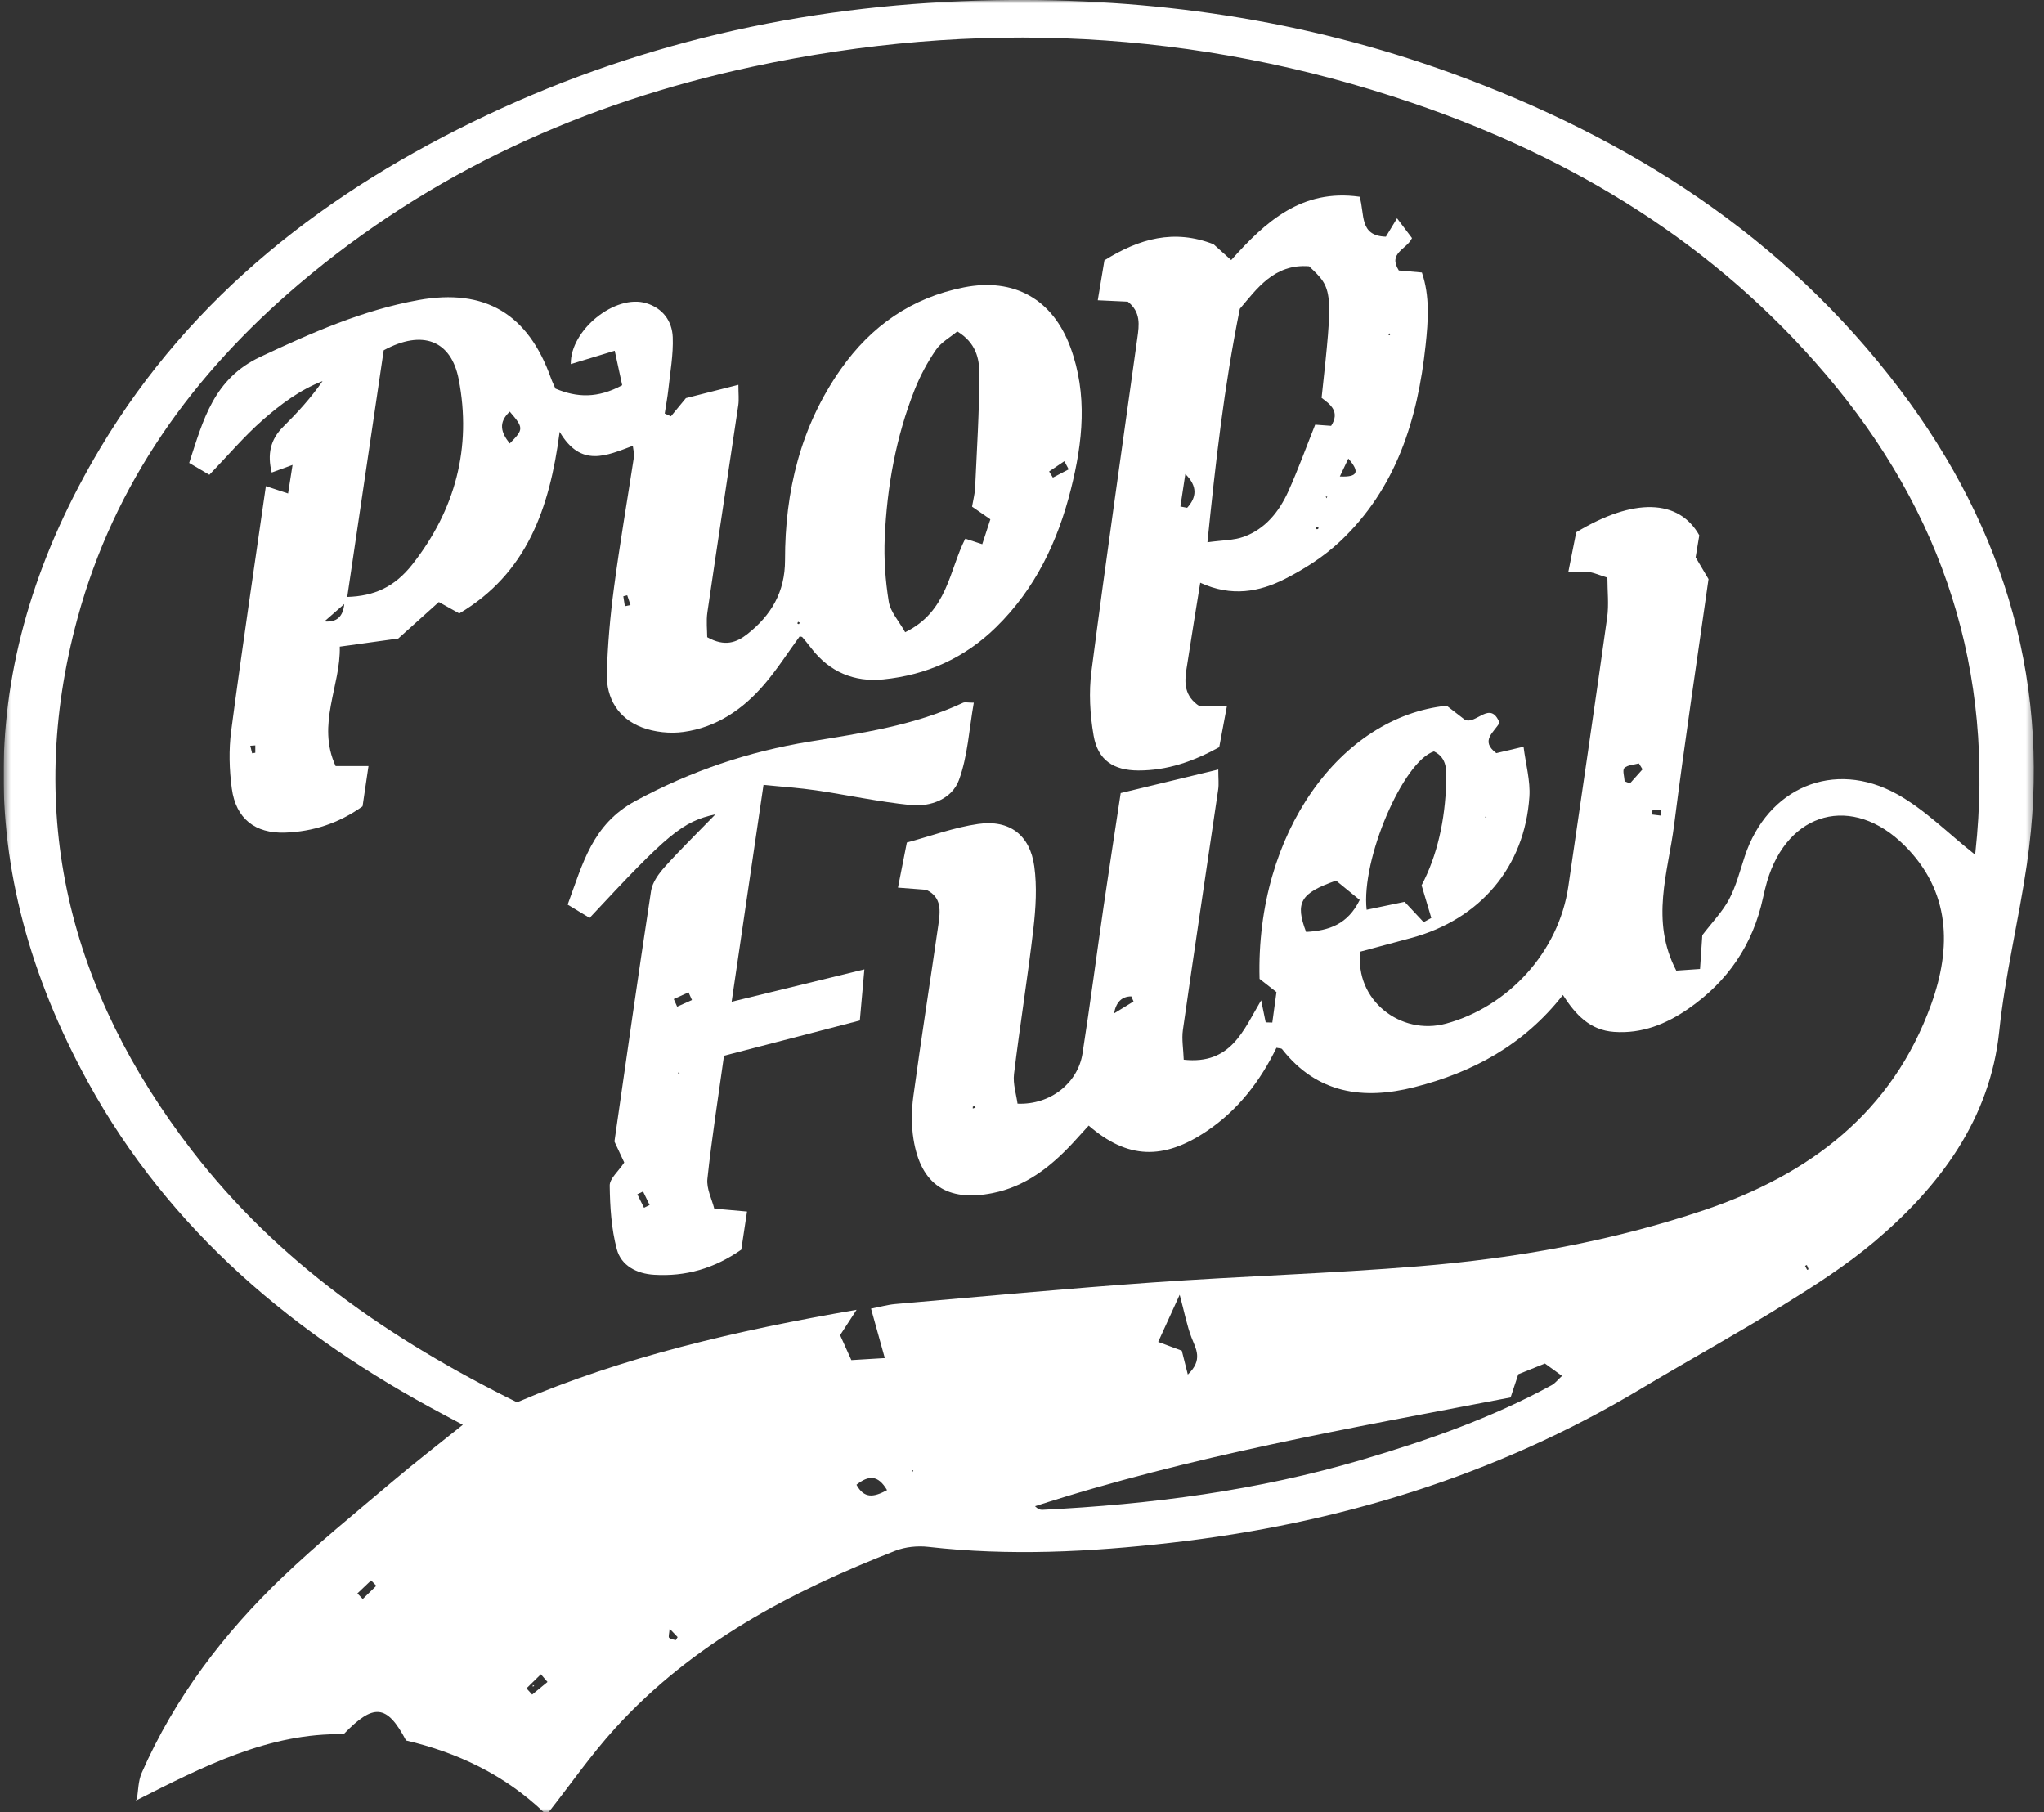
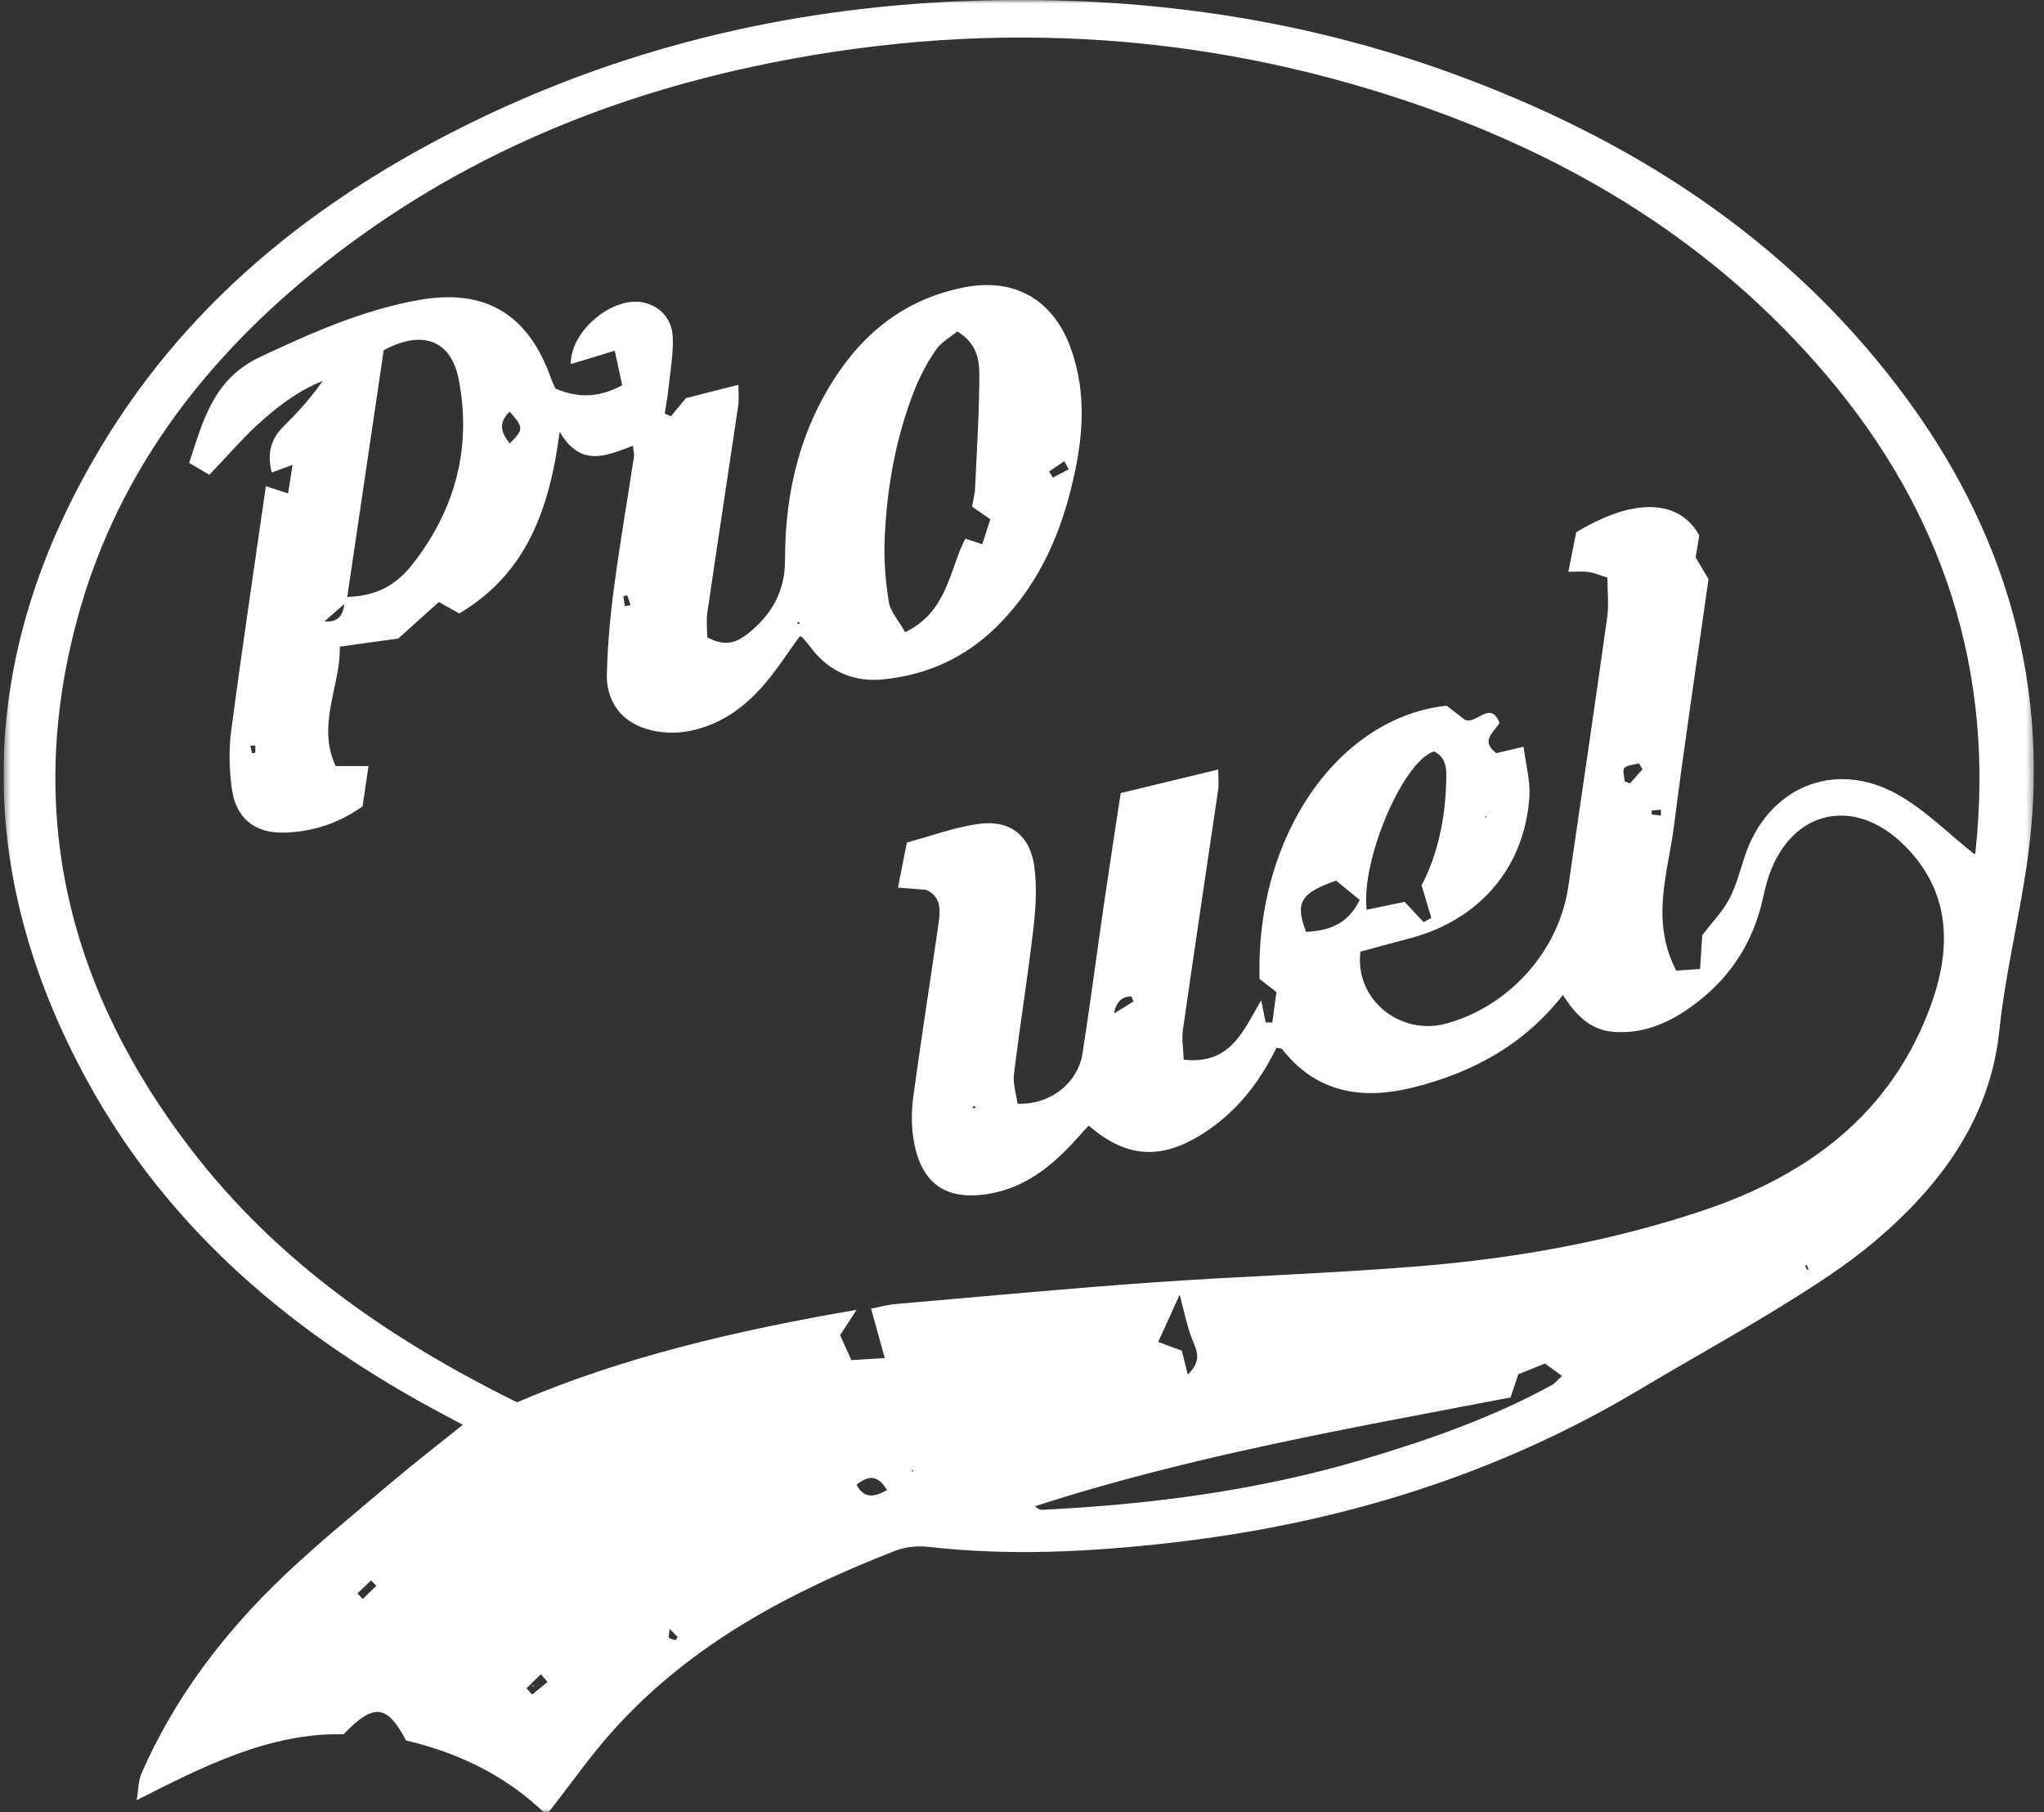
<svg xmlns="http://www.w3.org/2000/svg" width="282" height="250" viewBox="0 0 282 250" fill="none">
  <rect x="0" y="0" width="282" height="250" fill="#333333" stroke="none" />
  <g clip-path="url(#clip0_112_44)">
    <mask id="mask0_112_44" style="mask-type:luminance" maskUnits="userSpaceOnUse" x="0" y="0" width="281" height="250">
      <path d="M0.5 0H280.601V250H0.5V0Z" fill="white" />
    </mask>
    <g mask="url(#mask0_112_44)">
      <path d="M75.02 250C69.606 244.819 63.067 241.755 56.021 240.097C53.37 235.056 51.526 234.956 47.403 239.238C37.134 239.012 27.977 243.713 18.8 248.362L18.867 248.315C19.08 247.063 19.053 245.705 19.546 244.579C24.102 234.19 30.861 225.32 39.006 217.535C43.8 212.953 48.968 208.764 54.036 204.469C57.133 201.845 60.349 199.367 63.852 196.55C62.967 196.078 62.061 195.598 61.155 195.112C40.67 184.244 23.389 169.779 12.121 149.248C-3.989 119.905 -3.316 90.49 13.852 61.781C26.486 40.65 45.226 26.259 67.195 15.87C89.372 5.401 112.82 0.446 137.307 0.027C158.904 -0.34 179.935 2.704 200.26 10.096C224.807 19.026 246.151 32.612 262.088 53.683C276.779 73.102 283.178 94.925 279.642 119.206C278.517 126.918 276.639 134.477 275.82 142.302C274.561 154.342 267.648 163.652 258.598 171.284C254.729 174.547 250.4 177.318 246.085 179.995C239.605 184.004 232.919 187.68 226.379 191.589C206.367 203.57 184.597 210.202 161.535 212.826C150.407 214.092 139.252 214.664 128.064 213.386C126.579 213.219 124.901 213.386 123.515 213.925C109.051 219.566 95.492 226.725 84.883 238.392C81.573 242.035 78.743 246.111 75.693 249.993H75.027L75.02 250ZM272.403 117.861C272.357 117.954 272.517 117.768 272.536 117.561C275.247 92.615 268.095 70.705 251.938 51.698C236.608 33.664 217.102 21.777 194.886 14.211C165.025 4.029 134.577 2.591 103.796 9.204C80.581 14.192 59.464 23.721 41.23 39.205C26.599 51.632 15.75 66.676 10.689 85.296C3.33 112.367 9.564 136.754 26.479 158.711C38.3 174.054 53.757 184.763 71.331 193.447C85.929 187.194 101.546 183.551 118.181 180.687C117.116 182.326 116.543 183.205 115.904 184.184C116.41 185.309 116.896 186.381 117.455 187.627C119 187.533 120.339 187.453 122.07 187.347C121.378 184.843 120.825 182.878 120.172 180.527C121.424 180.288 122.463 179.988 123.515 179.895C135.33 178.869 147.137 177.757 158.964 176.918C171.218 176.046 183.511 175.686 195.758 174.68C209.144 173.582 222.357 171.237 235.116 166.935C249.628 162.041 261.055 153.49 266.436 138.546C269.267 130.681 269.113 122.962 262.747 116.629C255.575 109.49 246.637 111.927 243.794 121.604C243.574 122.343 243.401 123.102 243.234 123.855C241.836 130.328 238.346 135.422 232.932 139.158C229.875 141.269 226.539 142.628 222.67 142.348C219.373 142.108 217.402 140.024 215.624 137.26C210.203 144.18 203.157 147.936 195.139 149.973C188.087 151.765 181.707 150.872 176.879 144.726C176.779 144.599 176.486 144.626 176.106 144.539C173.868 149.134 170.825 153.123 166.483 156.04C160.483 160.069 155.548 159.903 150.2 155.274C149.474 156.067 148.749 156.879 148.009 157.679C144.939 160.975 141.49 163.685 136.928 164.591C130.688 165.83 127.038 163.419 126.033 157.166C125.72 155.241 125.746 153.19 126.006 151.252C127.078 143.36 128.324 135.489 129.456 127.604C129.722 125.733 129.989 123.775 127.784 122.749C126.572 122.656 125.407 122.569 123.888 122.449C124.295 120.378 124.648 118.574 125.114 116.229C128.384 115.35 131.607 114.145 134.943 113.665C139.279 113.039 142.096 115.184 142.695 119.513C143.081 122.316 142.901 125.253 142.575 128.09C141.796 134.79 140.71 141.456 139.898 148.155C139.731 149.521 140.211 150.959 140.384 152.251C144.926 152.437 148.709 149.394 149.348 145.325C150.407 138.552 151.286 131.746 152.271 124.96C153.017 119.832 153.816 114.711 154.616 109.403C159.177 108.305 163.506 107.259 168.081 106.153C168.081 107.399 168.174 108.165 168.068 108.897C166.45 119.952 164.778 131.007 163.2 142.069C163.013 143.367 163.266 144.726 163.313 146.184C169.839 146.897 171.531 142.148 173.995 137.993C174.268 139.305 174.441 140.171 174.621 141.036C174.927 141.043 175.227 141.056 175.533 141.063C175.733 139.584 175.933 138.106 176.106 136.861C175.04 136.028 174.368 135.496 173.775 135.036C173.222 114.851 185.023 98.848 199.594 97.356C200.38 97.962 201.239 98.621 202.092 99.287C203.637 100.04 205.608 96.51 206.88 99.707C206.141 101.019 204.149 102.184 206.44 103.896C207.453 103.656 208.491 103.41 210.196 103.01C210.503 105.454 211.149 107.705 211.002 109.903C210.363 119.586 204.216 126.811 194.733 129.382C192.322 130.035 189.911 130.681 187.694 131.273C186.861 137.906 193.214 142.928 199.521 141.203C208.005 138.892 215.044 131.4 216.376 122.27C218.174 109.916 219.999 97.563 221.731 85.196C221.984 83.404 221.764 81.553 221.764 79.682C220.645 79.335 219.946 79.016 219.213 78.909C218.401 78.796 217.562 78.883 216.376 78.883C216.789 76.811 217.149 75.013 217.462 73.428C225.387 68.633 231.613 68.82 234.444 73.848C234.277 74.847 234.097 75.912 233.938 76.885C234.524 77.87 235.023 78.716 235.716 79.888C234.137 91.056 232.413 102.424 230.967 113.825C230.135 120.365 227.651 126.978 231.267 133.897C232.146 133.837 233.258 133.757 234.544 133.671C234.67 131.806 234.77 130.288 234.857 129.009C236.215 127.231 237.64 125.773 238.559 124.048C239.532 122.216 240.051 120.139 240.71 118.147C243.827 108.684 252.977 104.715 261.708 109.543C265.571 111.681 268.787 114.977 272.417 117.841L272.403 117.861ZM208.412 192.774C186.249 197.03 164.159 200.859 142.795 207.785C143.174 208.165 143.487 208.291 143.8 208.278C158.758 207.539 173.529 205.627 187.927 201.365C196.95 198.695 205.814 195.598 214.105 191.07C214.545 190.83 214.871 190.384 215.504 189.804C214.545 189.112 213.799 188.572 213.147 188.099C211.735 188.672 210.616 189.118 209.47 189.578C209.137 190.59 208.824 191.516 208.412 192.768V192.774ZM196.125 122.136C198.296 118.041 199.375 113.106 199.521 107.965C199.568 106.36 199.708 104.562 197.836 103.656C193.601 105.001 187.76 118.54 188.546 125.5C190.371 125.12 192.169 124.74 193.787 124.407C194.7 125.386 195.559 126.299 196.411 127.211L197.47 126.632C197.09 125.353 196.711 124.074 196.131 122.136H196.125ZM180.188 128.556C183.385 128.383 185.942 127.504 187.594 124.148C186.422 123.195 185.303 122.276 184.331 121.484C179.436 123.195 178.637 124.487 180.195 128.556H180.188ZM163.872 189.624C166.01 187.58 164.991 186.095 164.379 184.497C163.753 182.858 163.426 181.114 162.754 178.61C161.582 181.18 160.722 183.065 159.79 185.116C161.135 185.615 162.114 185.982 163.047 186.328C163.293 187.314 163.506 188.139 163.879 189.624H163.872ZM122.383 205.561C121.111 203.423 119.839 203.51 118.161 204.822C119.207 206.713 120.479 206.606 122.383 205.561ZM75.54 232.026C75.234 231.673 74.927 231.313 74.621 230.96C73.962 231.606 73.296 232.259 72.636 232.905C72.896 233.191 73.156 233.478 73.416 233.764C74.121 233.185 74.834 232.605 75.54 232.019V232.026ZM224.141 107.778C224.388 107.872 224.634 107.972 224.881 108.065C225.46 107.419 226.033 106.773 226.612 106.127C226.446 105.854 226.279 105.587 226.113 105.314C225.427 105.507 224.554 105.514 224.108 105.947C223.808 106.24 224.108 107.146 224.141 107.772V107.778ZM156.387 138.153L156.081 137.453C154.775 137.453 153.981 138.237 153.697 139.804C154.795 139.132 155.595 138.639 156.387 138.153ZM49.308 219.812C49.554 220.065 49.801 220.318 50.047 220.578L51.919 218.76C51.679 218.514 51.439 218.261 51.199 218.014C50.567 218.614 49.934 219.213 49.308 219.812ZM92.382 224.68C92.329 225.4 92.189 225.799 92.315 225.926C92.528 226.132 92.915 226.159 93.228 226.259C93.314 226.119 93.401 225.979 93.487 225.839C93.208 225.546 92.928 225.253 92.382 224.68ZM229.169 112.507C229.163 112.234 229.149 111.961 229.136 111.694C228.717 111.734 228.297 111.767 227.877 111.807V112.354C228.304 112.407 228.737 112.46 229.163 112.513L229.169 112.507ZM134.211 152.671V152.917L134.597 152.797C134.55 152.73 134.51 152.624 134.45 152.604C134.377 152.584 134.284 152.644 134.204 152.671H134.211ZM249.281 174.507C249.201 174.547 249.121 174.58 249.035 174.62C249.128 174.807 249.228 174.993 249.321 175.18L249.521 175.093C249.441 174.9 249.361 174.7 249.281 174.507ZM205.022 112.553L204.875 112.74L205.082 112.793L205.022 112.553ZM126.006 202.844L125.786 202.817L125.873 203.09L126.013 202.844H126.006Z" fill="white" />
-       <path d="M18.807 248.368L18.694 248.229L18.874 248.328L18.807 248.368Z" fill="white" />
      <path d="M40.437 64.105C39.532 64.438 38.633 64.764 37.487 65.184C36.868 62.687 37.274 60.649 39.086 58.857C41.03 56.933 42.882 54.915 44.506 52.571C41.37 53.783 38.713 55.781 36.255 57.932C33.698 60.176 31.48 62.8 28.883 65.497C28.051 65.004 27.152 64.478 26.099 63.859C28.044 57.898 29.482 52.251 35.916 49.227C42.975 45.911 50.041 42.781 57.719 41.396C66.956 39.731 72.876 43.347 76.006 52.151C76.186 52.664 76.439 53.157 76.632 53.609C79.622 54.868 82.473 54.961 85.842 53.143C85.543 51.752 85.223 50.28 84.81 48.382C82.439 49.101 80.601 49.667 78.75 50.226C78.67 45.525 84.877 40.517 89.172 41.829C91.443 42.521 92.728 44.293 92.815 46.51C92.908 48.901 92.462 51.319 92.209 53.723C92.089 54.835 91.876 55.94 91.709 57.046L92.562 57.432C93.181 56.68 93.807 55.927 94.633 54.921C96.691 54.402 99.015 53.809 101.872 53.083C101.872 54.295 101.972 55.115 101.859 55.894C100.447 65.417 98.988 74.933 97.596 84.457C97.417 85.682 97.57 86.961 97.57 87.9C100.014 89.272 101.632 88.619 103.084 87.487C106.387 84.903 108.312 81.666 108.305 77.271C108.292 67.768 110.449 58.831 115.997 50.932C120.186 44.972 125.766 41.069 132.985 39.644C139.918 38.279 145.232 41.276 147.676 47.896C150.08 54.422 149.388 60.975 147.743 67.501C145.932 74.707 142.842 81.213 137.434 86.514C133.072 90.79 127.831 93.121 121.851 93.72C117.861 94.12 114.445 92.701 111.934 89.431C111.535 88.912 111.122 88.399 110.696 87.9C110.643 87.833 110.496 87.84 110.323 87.793C108.731 89.971 107.253 92.288 105.488 94.359C102.544 97.822 98.875 100.346 94.293 100.972C92.429 101.225 90.311 101.006 88.559 100.34C85.316 99.108 83.631 96.357 83.725 92.928C83.831 88.959 84.184 84.983 84.71 81.047C85.509 75.013 86.548 69.013 87.467 62.993C87.527 62.593 87.387 62.16 87.307 61.501C83.725 62.82 80.168 64.598 77.212 59.57C75.826 70.212 72.643 79.129 63.366 84.623C62.587 84.19 61.835 83.771 60.543 83.051C58.958 84.477 57.293 85.968 54.942 88.086C53.064 88.346 50.234 88.739 46.877 89.205C47.024 94.579 43.641 99.913 46.304 105.681H50.84C50.547 107.685 50.287 109.457 50.02 111.235C46.717 113.586 43.175 114.718 39.352 114.858C35.183 115.011 32.539 112.913 31.98 108.777C31.627 106.173 31.553 103.443 31.893 100.846C33.365 89.664 35.043 78.503 36.681 67.062C37.6 67.368 38.346 67.615 39.745 68.074C39.971 66.636 40.178 65.337 40.377 64.045L40.864 63.326L41.09 63.266L40.957 63.346C40.784 63.599 40.611 63.859 40.431 64.112L40.437 64.105ZM134.111 69.885C134.291 68.833 134.497 68.074 134.53 67.315C134.77 62.041 135.116 56.76 135.11 51.485C135.11 49.487 134.664 47.29 132.073 45.718C131.134 46.504 129.862 47.196 129.129 48.255C127.951 49.967 126.945 51.845 126.179 53.783C123.602 60.309 122.37 67.155 122.064 74.134C121.93 77.078 122.144 80.081 122.616 82.992C122.843 84.41 124.022 85.675 124.881 87.214C130.734 84.357 130.934 78.723 133.172 74.314C133.904 74.547 134.577 74.767 135.516 75.073C135.922 73.821 136.275 72.749 136.635 71.637C135.643 70.951 134.95 70.472 134.111 69.892V69.885ZM47.909 82.346C51.619 82.226 54.416 81.007 56.9 77.85C62.8 70.338 65.111 61.754 63.286 52.331C62.241 46.93 58.265 45.425 52.937 48.322C51.299 59.39 49.628 70.711 47.909 82.346ZM70.326 61.175C72.263 59.224 72.263 59.024 70.326 56.786C68.714 58.291 69.114 59.67 70.326 61.175ZM44.76 85.722C46.42 85.886 47.332 85.089 47.496 83.331C46.298 84.377 45.525 85.049 44.76 85.722ZM147.443 64.751C147.243 64.371 147.044 63.998 146.844 63.619C146.145 64.092 145.439 64.564 144.739 65.037C144.913 65.317 145.086 65.603 145.259 65.883L147.443 64.744V64.751ZM86.209 83.631C86.468 83.578 86.728 83.524 86.988 83.471C86.835 83.018 86.688 82.572 86.535 82.119C86.355 82.166 86.175 82.206 85.996 82.252C86.069 82.712 86.142 83.171 86.209 83.631ZM35.223 102.83C34.99 102.844 34.764 102.864 34.53 102.877C34.617 103.223 34.697 103.57 34.783 103.916C34.93 103.889 35.077 103.863 35.223 103.843V102.837V102.83ZM110.33 85.888C110.256 85.848 110.183 85.815 110.103 85.775C110.07 85.848 110.03 85.928 109.997 86.002C110.07 86.035 110.156 86.115 110.216 86.095C110.27 86.075 110.296 85.962 110.33 85.888Z" fill="white" />
-       <path d="M187.574 27.138C188.326 29.535 187.467 32.539 191.203 32.652C191.63 31.953 192.056 31.24 192.742 30.114C193.514 31.133 194.18 32.013 194.806 32.845C194.067 34.437 191.45 34.876 192.988 37.313C193.867 37.393 194.919 37.48 196.171 37.593C197.29 40.856 197.044 44.259 196.684 47.616C195.592 57.858 192.642 67.381 184.897 74.674C182.679 76.765 179.995 78.483 177.265 79.868C173.749 81.646 169.933 82.379 165.591 80.388C165.271 82.379 164.991 84.057 164.725 85.735C164.379 87.919 164.039 90.104 163.693 92.288C163.386 94.226 163.4 96.051 165.497 97.429H169.267C168.887 99.461 168.547 101.245 168.208 103.077C164.618 105.048 161.016 106.3 157.046 106.287C153.603 106.273 151.466 104.855 150.88 101.472C150.38 98.582 150.207 95.511 150.58 92.615C152.571 77.264 154.782 61.947 156.913 46.617C157.16 44.852 157.426 43.067 155.595 41.616C154.456 41.562 153.171 41.502 151.452 41.422C151.785 39.438 152.078 37.653 152.371 35.915C157.173 32.918 161.974 31.566 167.429 33.697C168.128 34.33 168.927 35.049 169.859 35.882C174.601 30.567 179.602 26.012 187.574 27.138ZM152.818 93.92L152.691 93.973L152.738 93.827L152.818 93.92ZM182.333 54.888C183.944 39.991 183.931 39.844 180.601 36.734C175.76 36.361 173.349 39.917 171.051 42.601C168.867 53.43 167.715 63.739 166.583 74.807C168.594 74.52 170.219 74.554 171.638 74.034C174.594 72.942 176.486 70.558 177.744 67.774C179.096 64.778 180.208 61.681 181.447 58.584C182.233 58.644 182.972 58.697 183.651 58.744C184.89 56.813 183.591 55.82 182.333 54.888ZM162.854 69.872C163.167 69.932 163.473 69.985 163.786 70.045C165.078 68.627 165.271 67.108 163.533 65.39C163.306 66.882 163.08 68.38 162.854 69.872ZM186.022 63.259C185.689 63.952 185.363 64.651 184.85 65.73C187.334 65.843 187.64 65.111 186.022 63.259ZM191.709 45.971L191.55 46.204L191.783 46.251L191.709 45.971ZM181.86 72.969C181.88 72.882 181.9 72.796 181.92 72.716C181.793 72.736 181.667 72.749 181.54 72.769C181.567 72.849 181.574 72.956 181.634 72.989C181.68 73.022 181.787 72.982 181.86 72.969ZM183.125 68.514L182.905 68.494L182.999 68.733L183.125 68.507V68.514Z" fill="white" />
-       <path d="M105.335 108.285C103.83 118.547 102.438 128.004 100.94 138.193C107.226 136.661 112.94 135.262 119.253 133.724C119.027 136.275 118.84 138.373 118.627 140.777C112.281 142.422 106.121 144.02 99.887 145.638C99.075 151.465 98.196 157.026 97.597 162.62C97.45 163.972 98.216 165.424 98.542 166.729C100.3 166.882 101.479 166.989 103.064 167.129C102.778 169.02 102.525 170.705 102.271 172.39C98.529 174.993 94.593 176.119 90.244 175.853C87.814 175.706 85.696 174.581 85.097 172.323C84.344 169.506 84.157 166.489 84.118 163.552C84.104 162.587 85.31 161.601 86.122 160.369C85.782 159.636 85.329 158.664 84.77 157.472C86.415 146.078 88.047 134.477 89.825 122.896C90.005 121.704 90.897 120.505 91.743 119.559C93.86 117.195 96.145 114.977 98.709 112.334C94.14 113.333 92.189 114.977 81.347 126.625C80.455 126.086 79.482 125.5 78.317 124.794C80.395 119.166 81.7 113.719 87.66 110.496C95.286 106.373 103.244 103.676 111.701 102.304C118.92 101.132 126.139 100.08 132.859 96.95C133.119 96.83 133.492 96.937 134.351 96.937C133.705 100.579 133.518 104.282 132.306 107.592C131.354 110.196 128.424 111.335 125.64 111.055C121.258 110.609 116.936 109.67 112.574 109.024C110.33 108.691 108.059 108.551 105.348 108.271L105.335 108.285ZM95.465 137.953C95.306 137.6 95.152 137.247 94.993 136.894C94.313 137.2 93.634 137.507 92.955 137.82C93.108 138.173 93.268 138.519 93.421 138.872C94.1 138.566 94.779 138.259 95.459 137.96L95.465 137.953ZM88.852 166.609C89.112 166.483 89.372 166.356 89.625 166.229C89.325 165.61 89.026 164.991 88.719 164.365C88.453 164.491 88.193 164.625 87.927 164.751C88.233 165.37 88.539 165.983 88.846 166.602L88.852 166.609ZM93.581 147.929L93.561 148.122L93.767 148.042L93.581 147.929Z" fill="white" />
      <path d="M73.509 232.685L73.502 232.445L73.709 232.545L73.509 232.685Z" fill="white" />
    </g>
  </g>
  <defs>
    <clipPath id="clip0_112_44">
      <rect width="281" height="250" fill="white" transform="translate(0.5)" />
    </clipPath>
  </defs>
</svg>